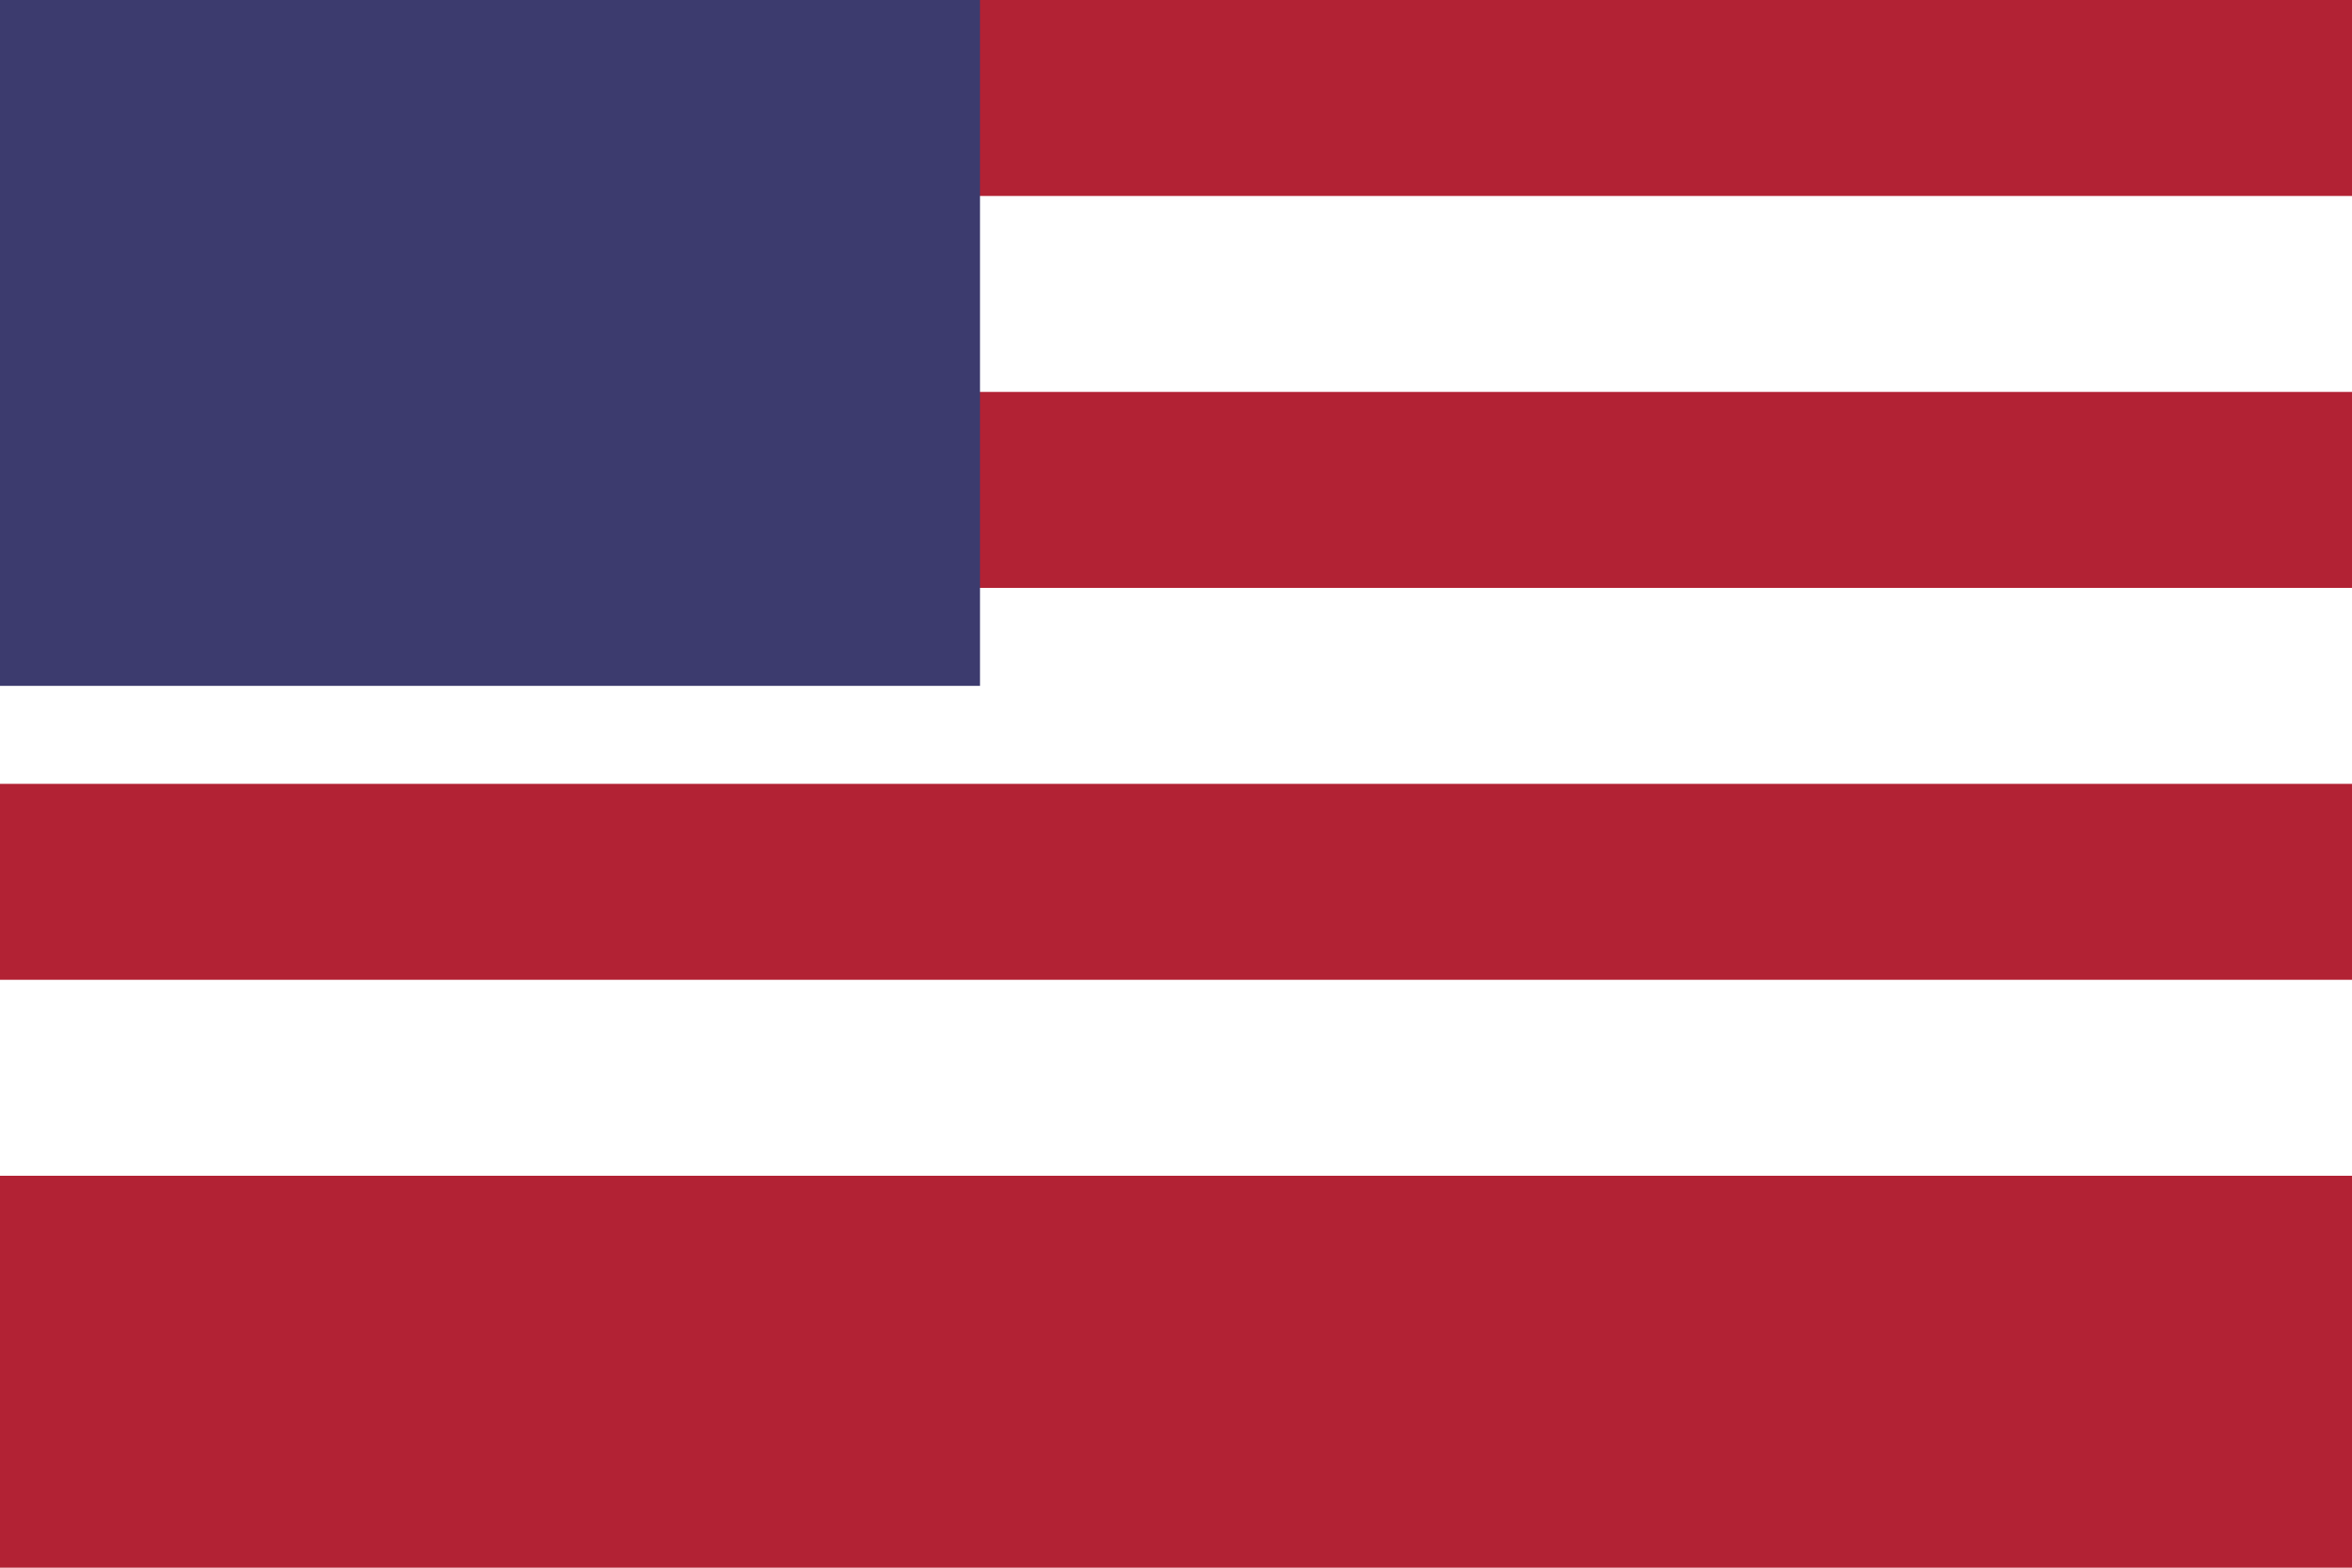
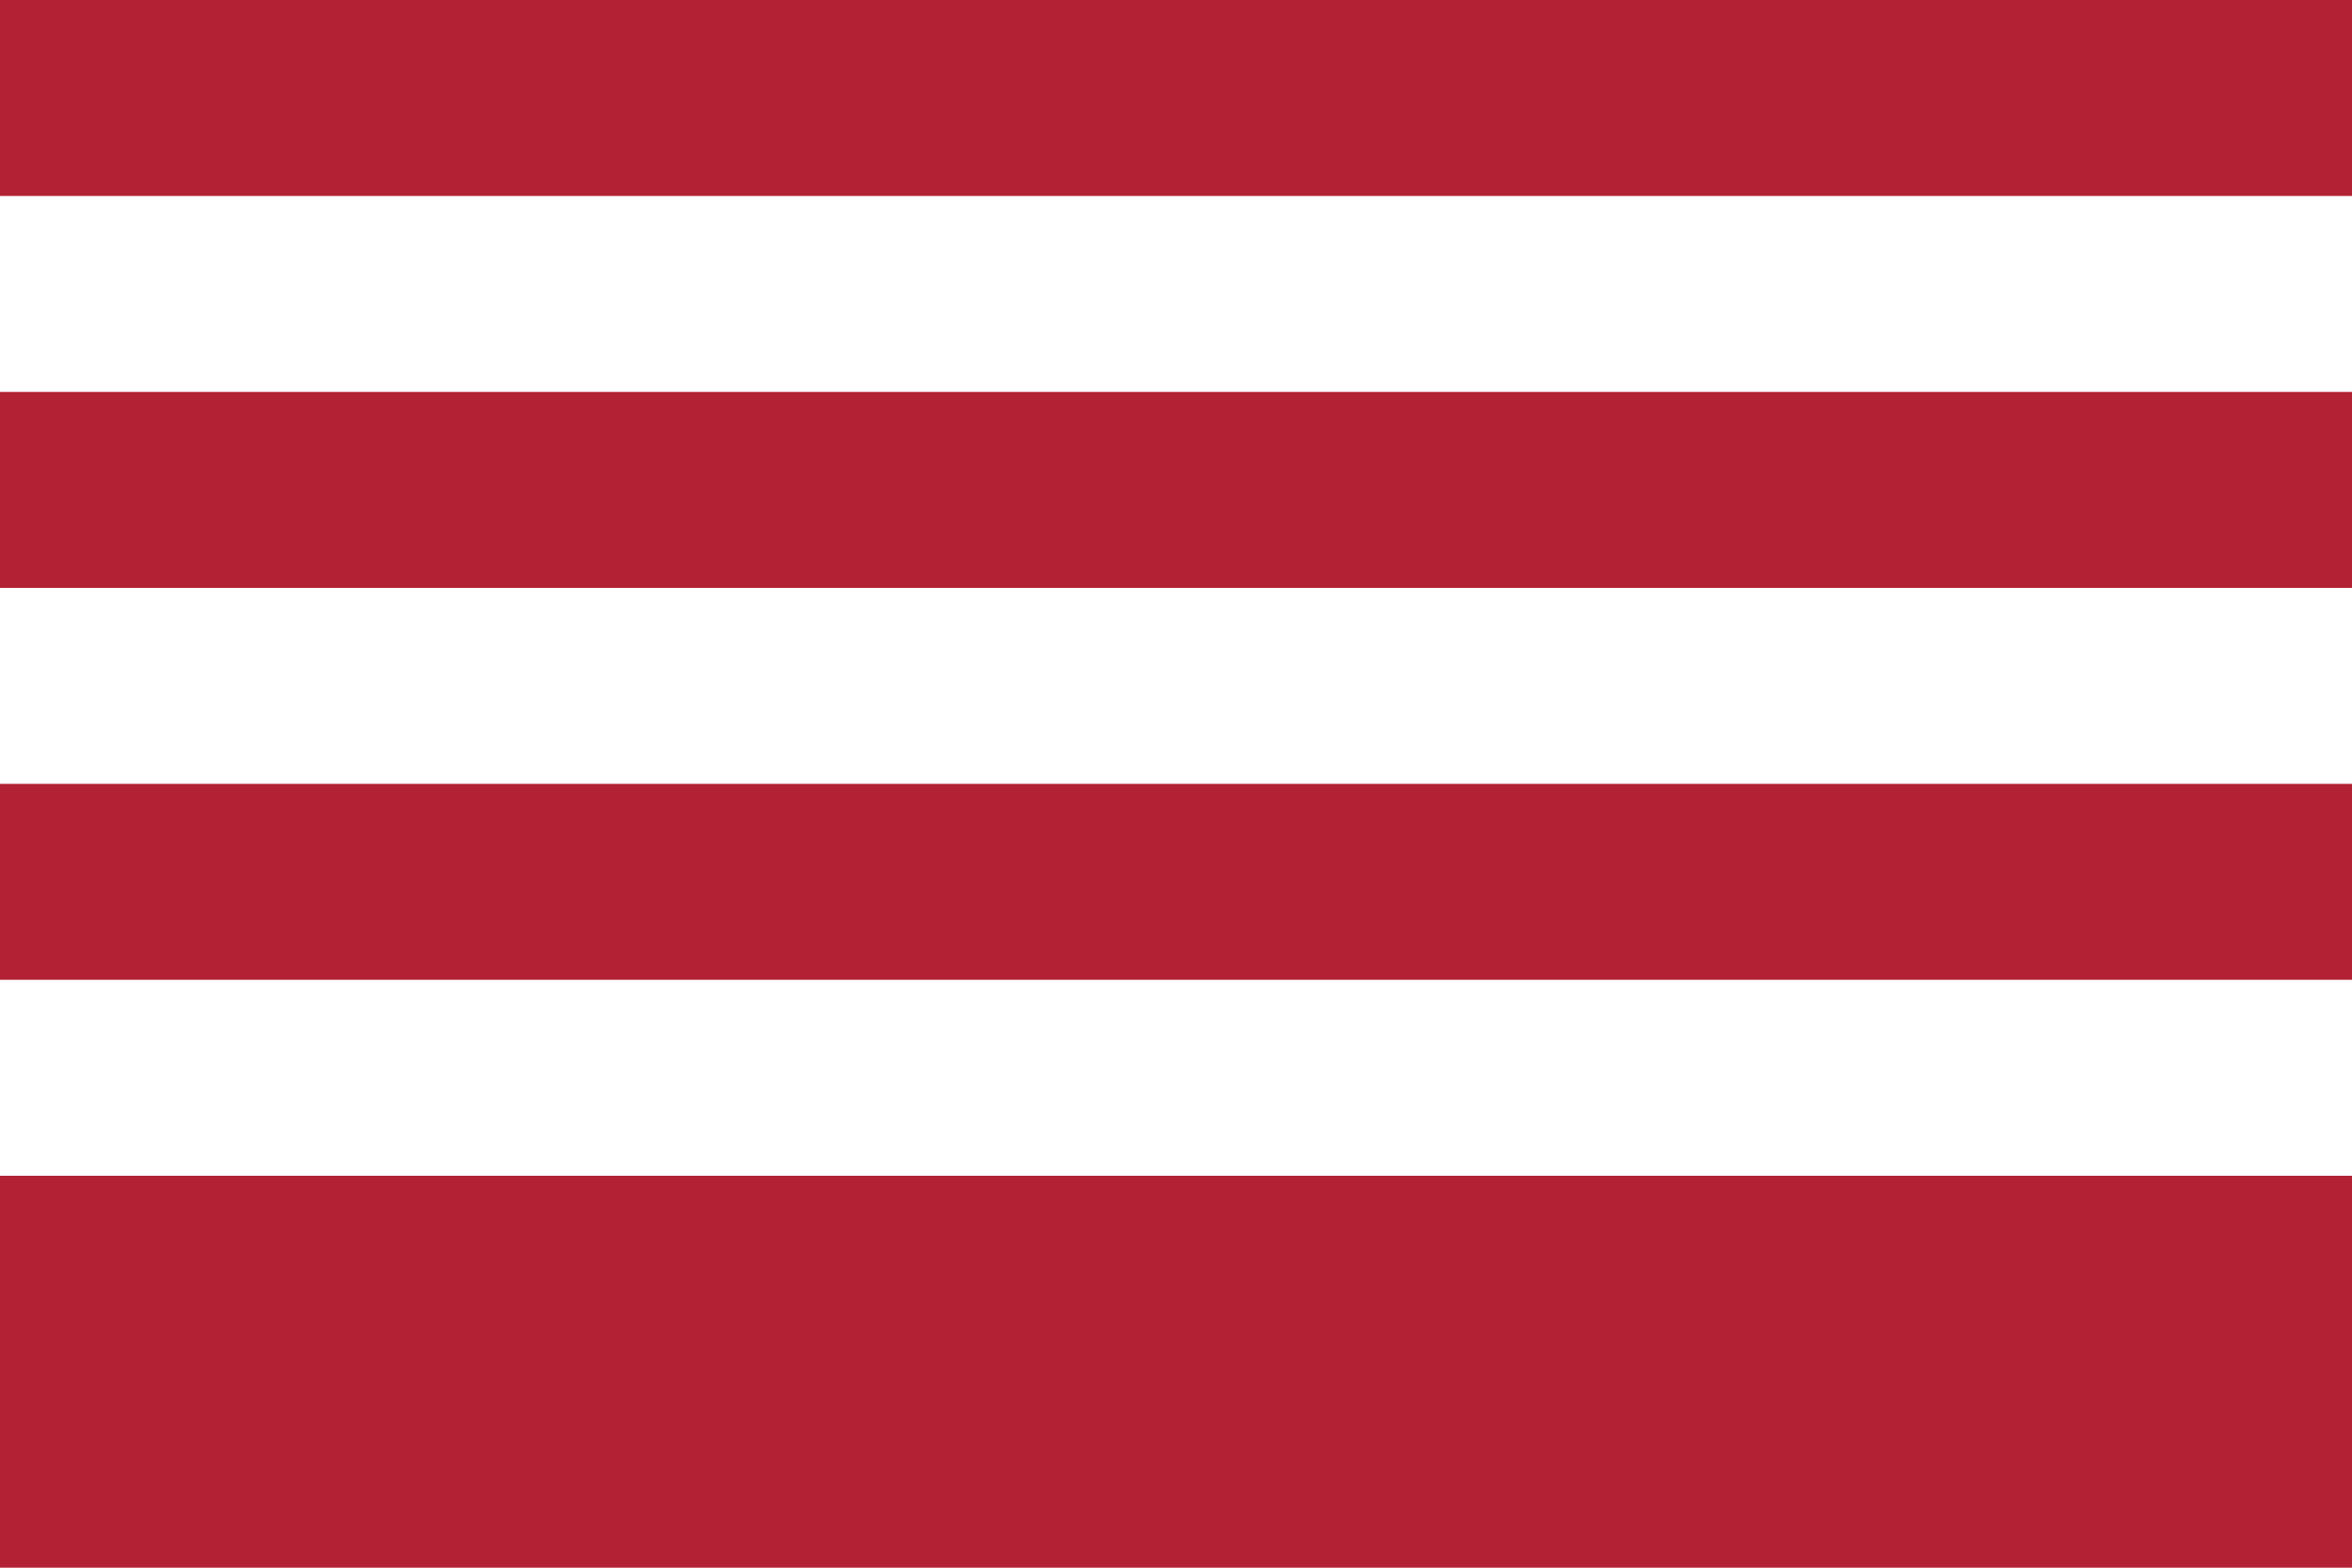
<svg xmlns="http://www.w3.org/2000/svg" width="24" height="16">
  <rect width="24" height="16" fill="#b22234" />
  <path d="M0 2h24v2H0M0 6h24v2H0M0 10h24v2H0" fill="#fff" />
-   <rect width="10" height="7" fill="#3c3b6e" />
</svg>